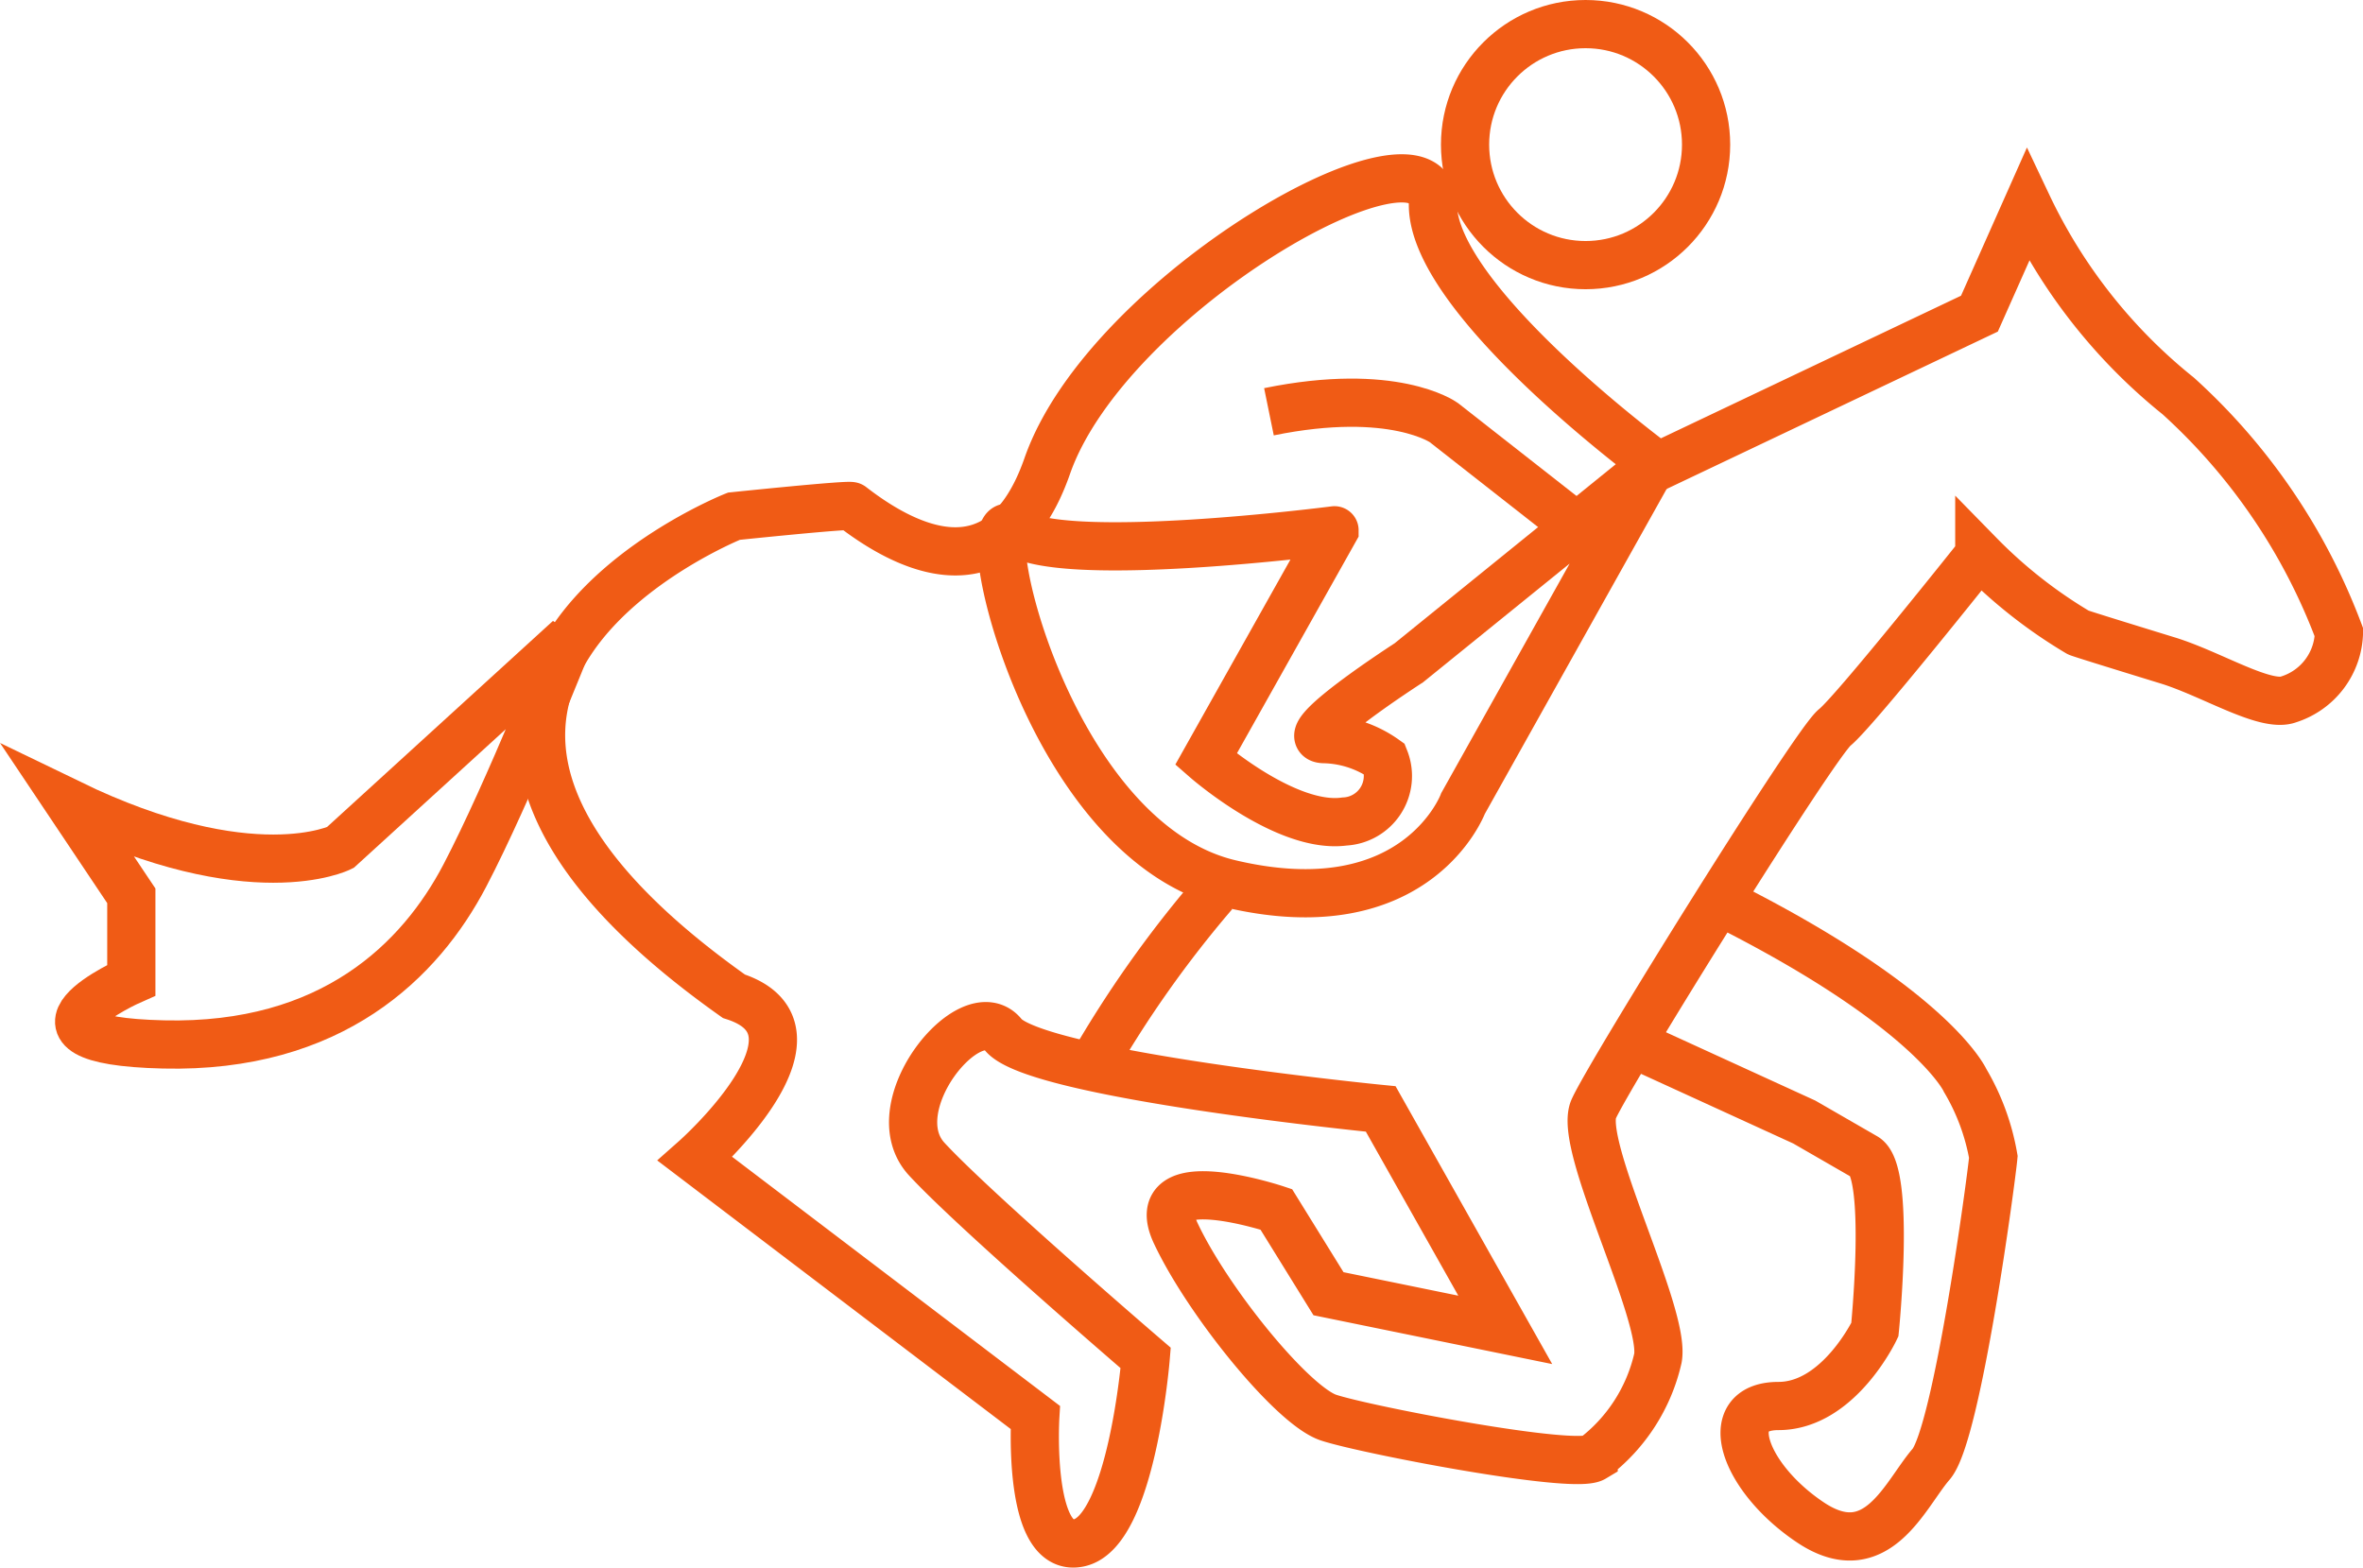
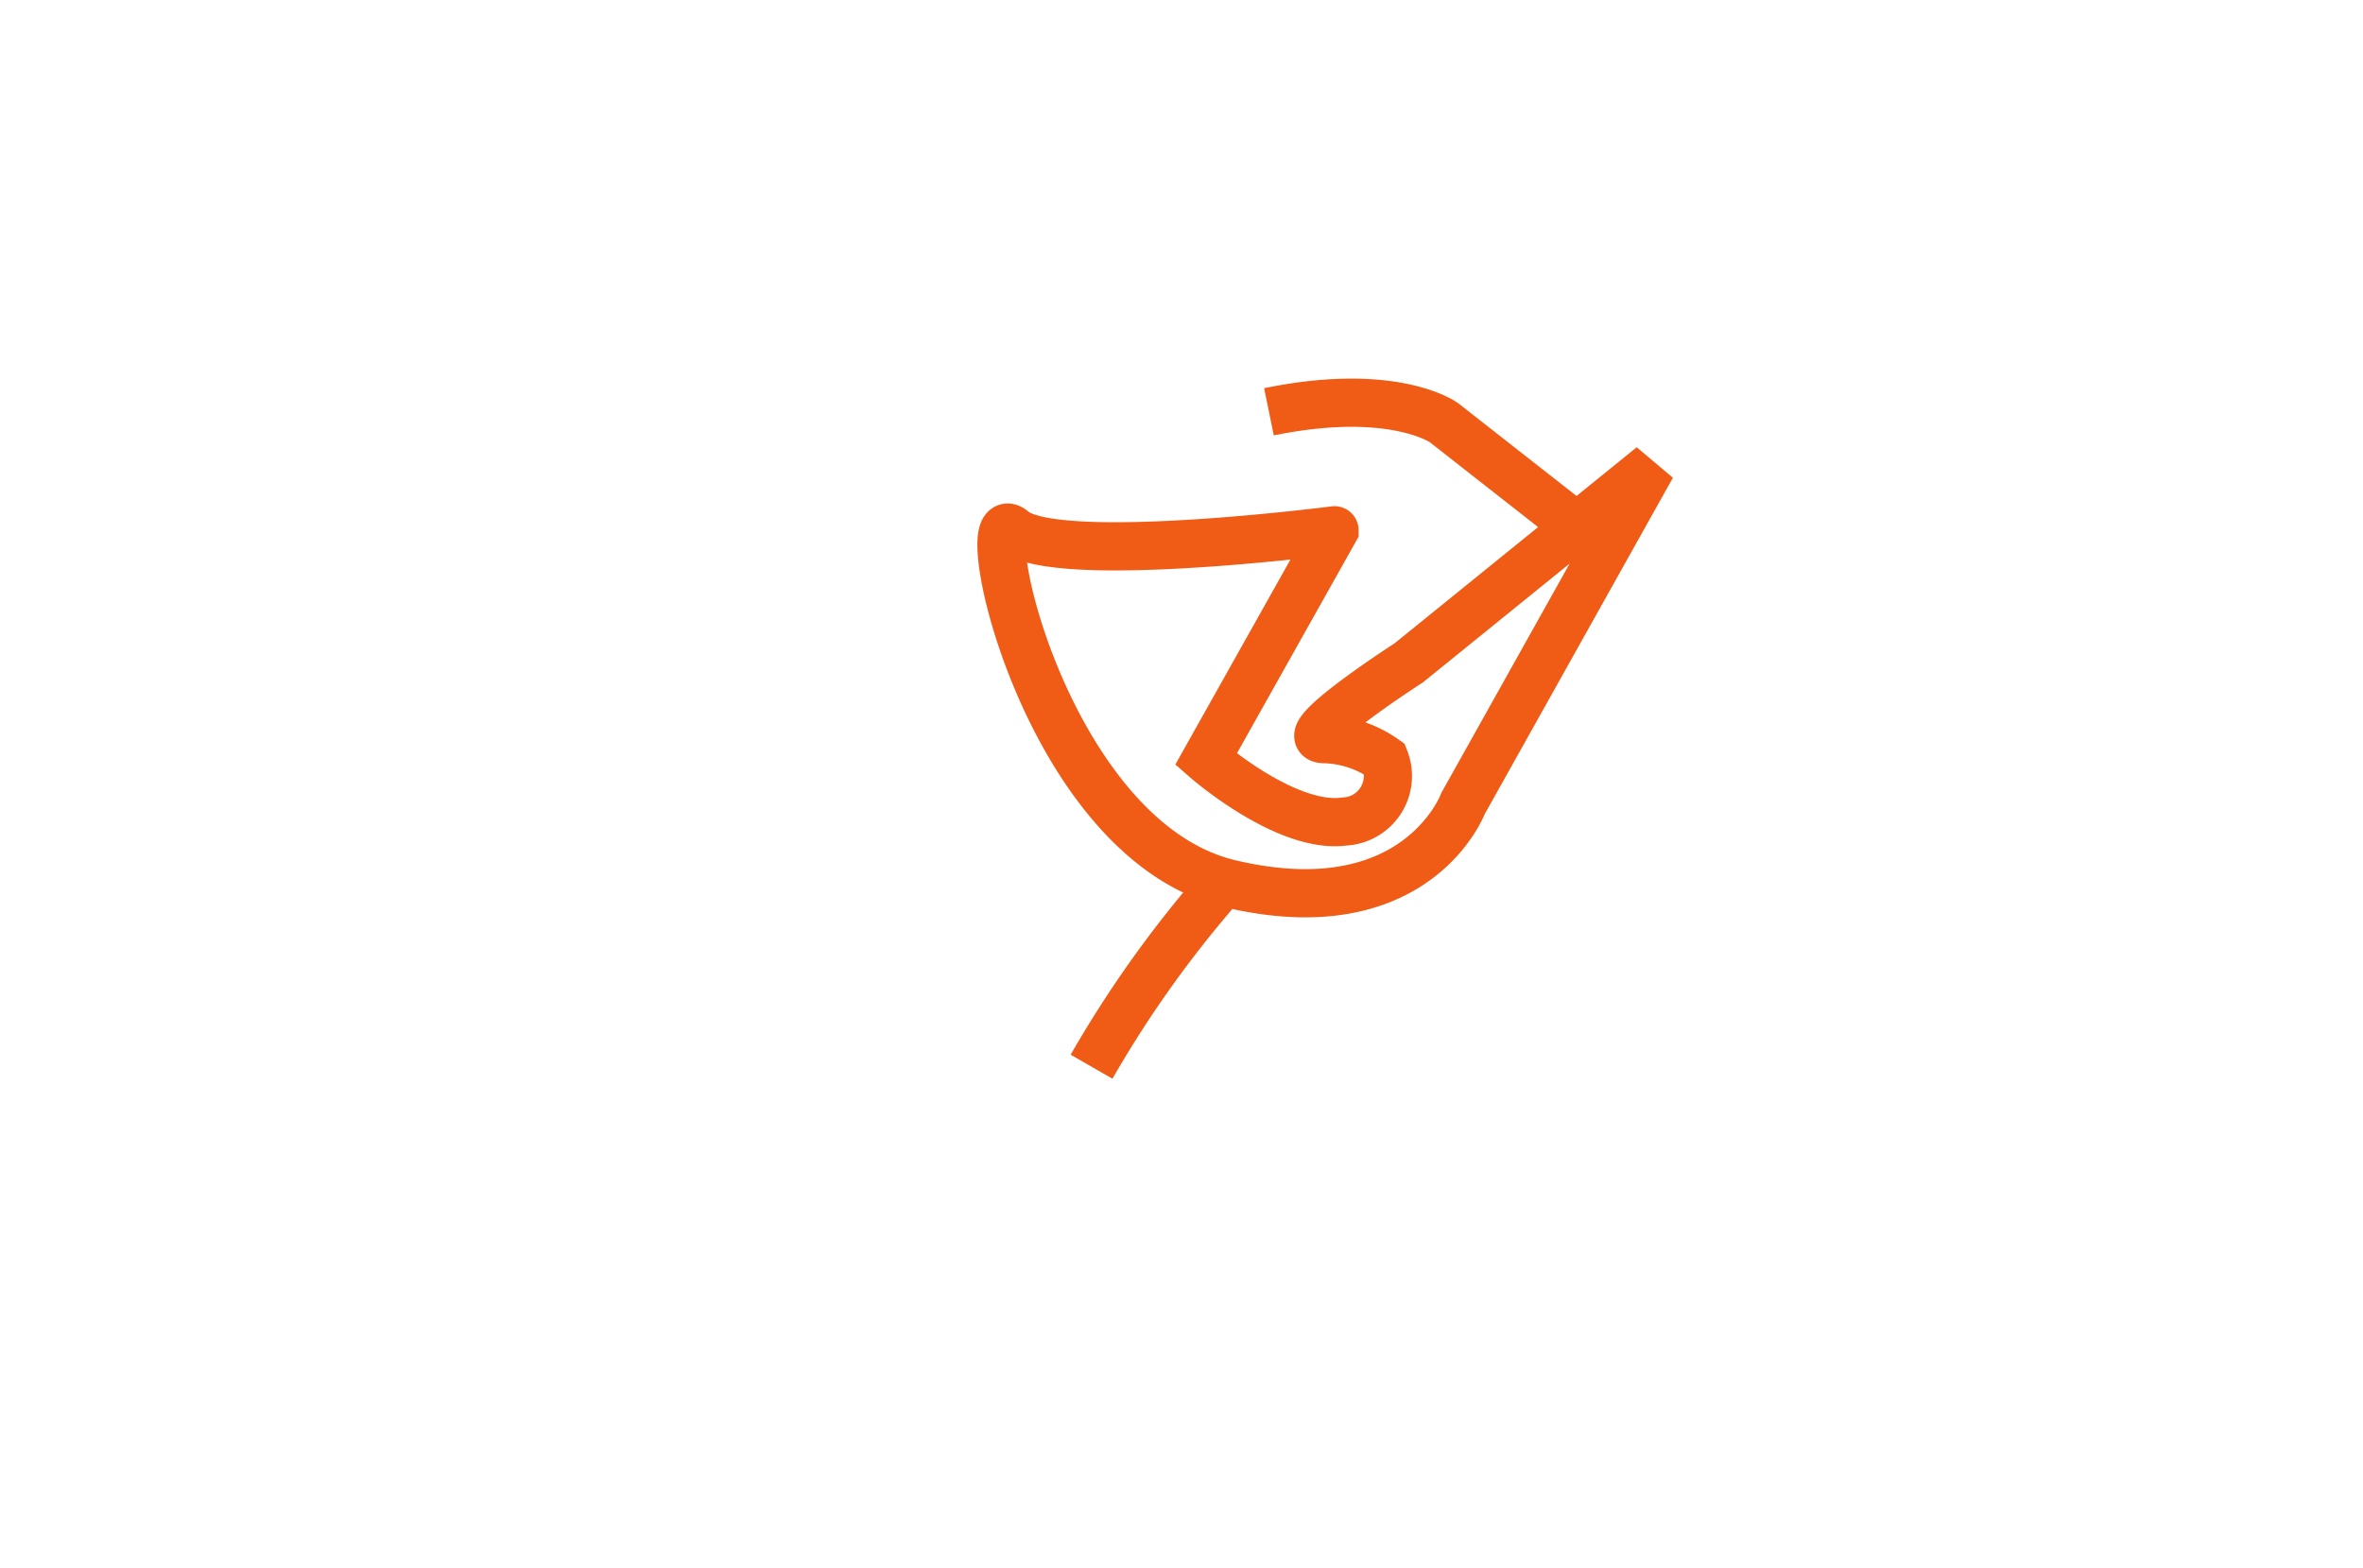
<svg xmlns="http://www.w3.org/2000/svg" width="73.526" height="48.78" viewBox="0 0 73.526 48.78">
  <g id="Group_835" data-name="Group 835" transform="translate(-381.664 -838.065)">
    <g id="Ellipse_2" data-name="Ellipse 2" transform="translate(426.5 838.065)" fill="none" stroke="#f05b15" stroke-width="1.5">
      <circle cx="4.5" cy="4.5" r="4.5" stroke="none" />
-       <circle cx="4.5" cy="4.5" r="3.75" fill="none" />
    </g>
-     <path id="Path_802" data-name="Path 802" d="M620.75,2102.375c0-3-10.125,2.75-12,8.125-1.483,4.252-4.609,2.4-6.092,1.25-.086-.059-3.658.313-3.658.313s-13.5,5.375,0,14.938c3.313,1.063-1.206,5.063-1.206,5.063l10.583,8.042s-.252,4.27,1.373,3.9,2.063-5.75,2.063-5.75-5.312-4.562-6.812-6.187,1.377-5.124,2.377-3.874,11.748,2.312,11.748,2.312l3.875,6.875-5.5-1.125-1.625-2.625s-4.125-1.375-3.125.75,3.625,5.355,4.75,5.73,7.625,1.625,8.25,1.25a5.384,5.384,0,0,0,2-3.1c.25-1.375-2.5-6.625-2-7.75s6.875-11.375,7.5-11.875,4.5-5.375,4.5-5.375a15.052,15.052,0,0,0,3.078,2.419c.023.019,1.329.423,2.8.875,1.355.42,3.035,1.48,3.75,1.206a2.243,2.243,0,0,0,1.563-2.081,18.854,18.854,0,0,0-5-7.359,16.86,16.86,0,0,1-4.687-5.935l-1.5,3.373-10,4.752S620.75,2105.375,620.75,2102.375Z" transform="translate(-194.5 -1257.935)" fill="none" stroke="#f05b15" stroke-width="1.5" />
    <path id="Path_803" data-name="Path 803" d="M607.688,2112.5c-1.312-1.125.938,9.625,6.75,11s7.25-2.5,7.25-2.5l5.875-10.5L620,2116.625s-3.687,2.375-2.625,2.375a3.392,3.392,0,0,1,1.875.625,1.418,1.418,0,0,1-1.25,1.938c-1.812.25-4.312-1.937-4.312-1.937l4-7.125S609,2113.625,607.688,2112.5Z" transform="translate(-194.5 -1257.935)" fill="none" stroke="#f05b15" stroke-width="1.5" />
    <path id="Path_804" data-name="Path 804" d="M615.648,2108.813c3.875-.791,5.438.334,5.438.334l4.039,3.166" transform="translate(-194.5 -1257.935)" fill="none" stroke="#f05b15" stroke-width="1.5" />
    <path id="Path_805" data-name="Path 805" d="M613.938,2123.8a35.2,35.2,0,0,0-3.81,5.393" transform="translate(-194.5 -1257.935)" fill="none" stroke="#f05b15" stroke-width="1.5" />
-     <path id="Path_806" data-name="Path 806" d="M629.688,2124.06c6.625,3.313,7.625,5.565,7.625,5.565a7.02,7.02,0,0,1,.875,2.375c-.062.688-1.125,8.625-1.937,9.563s-1.687,3.188-3.75,1.813-2.875-3.625-1-3.625,3-2.375,3-2.375.5-4.937-.312-5.375l-1.885-1.087-5.553-2.541" transform="translate(-194.5 -1257.935)" fill="none" stroke="#f05b15" stroke-width="1.5" />
-     <path id="Path_807" data-name="Path 807" d="M578.326,2121c5.674,2.75,8.424,1.375,8.424,1.375l7.125-6.5s-1.875,4.75-3.25,7.375-4.125,5.375-9.375,5.25-1-2-1-2v-2.625Z" transform="translate(-194.5 -1257.935)" fill="none" stroke="#f05b15" stroke-width="1.5" />
  </g>
</svg>